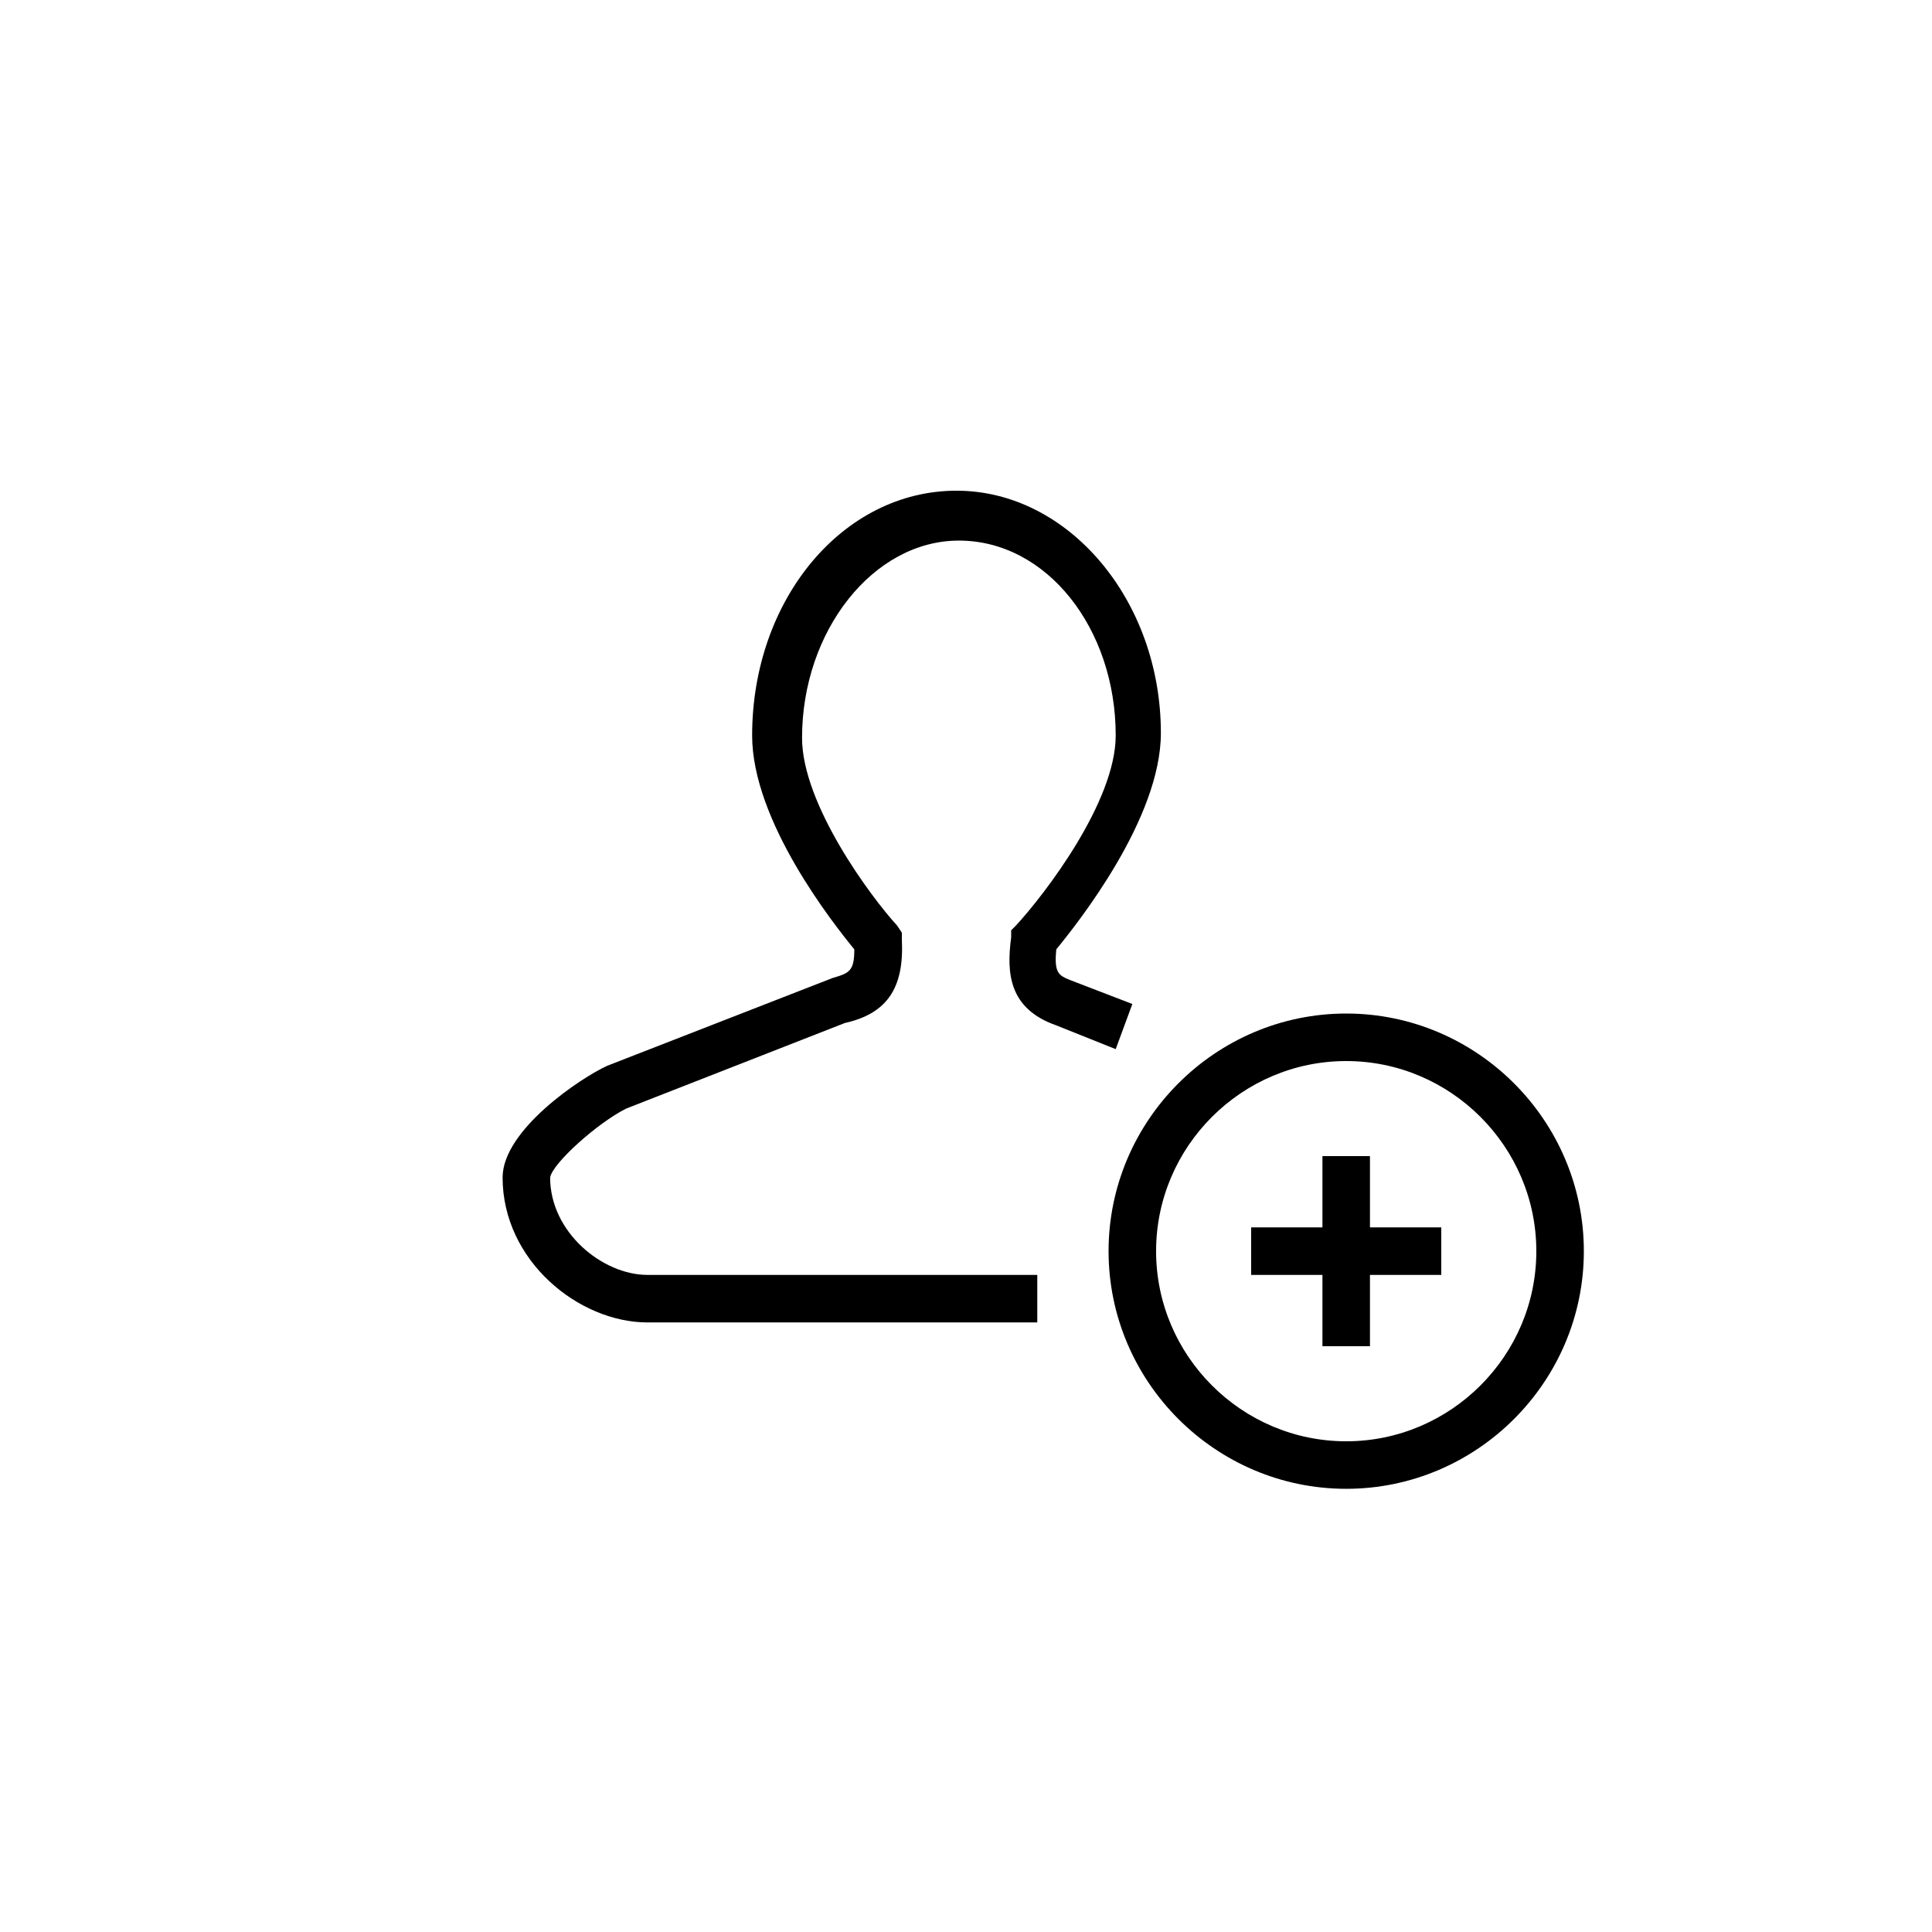
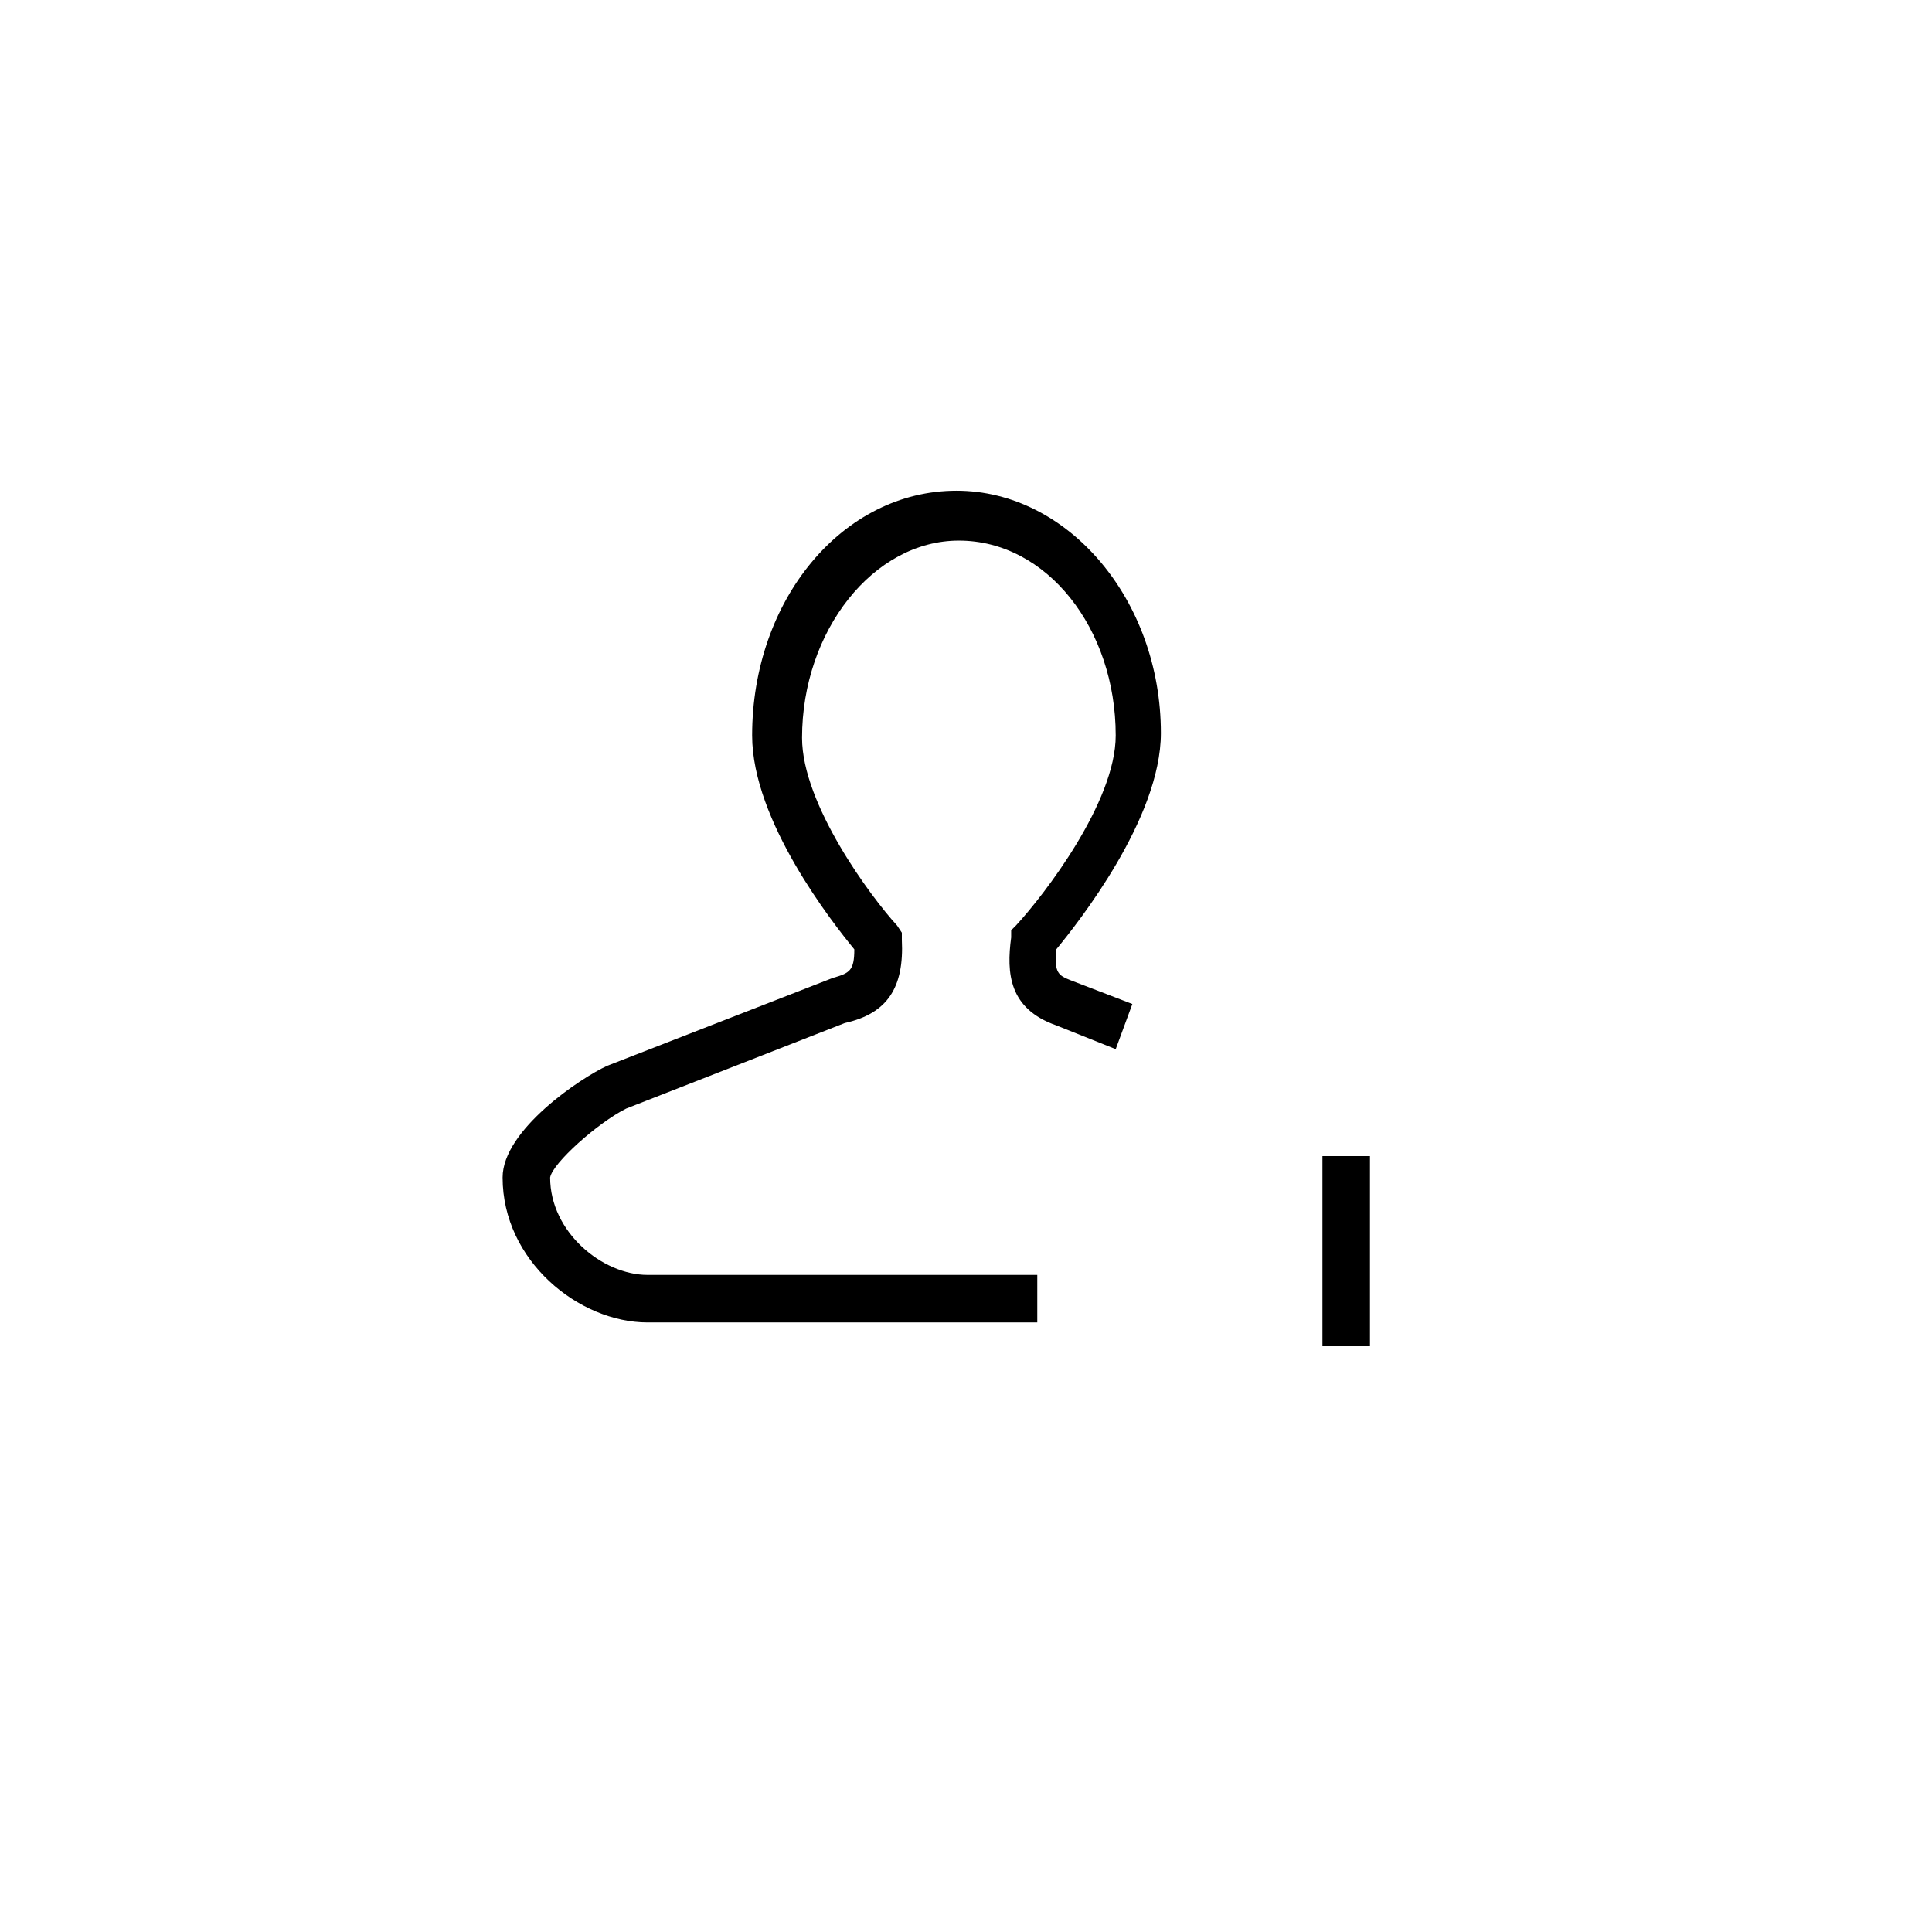
<svg xmlns="http://www.w3.org/2000/svg" fill="#000000" width="800px" height="800px" version="1.1" viewBox="144 144 512 512">
  <g>
    <path d="m418.89 494.46h-103.28c-18.262 0-38.414-16.375-38.414-38.414 0-12.594 20.781-26.449 27.711-29.598l59.828-23.301c4.41-1.258 5.668-1.891 5.668-7.559-5.668-6.926-27.078-34.008-27.078-56.68 0-35.895 23.93-64.867 54.16-64.867 29.598 0 54.16 28.969 54.16 64.234 0 22.672-22.043 50.383-27.711 57.309-0.629 6.297 0.629 6.926 3.777 8.188l16.375 6.297-4.41 11.965-15.742-6.297c-12.594-4.41-13.227-13.855-11.965-23.301v-1.891l1.258-1.258c7.559-8.188 26.449-32.746 26.449-50.383 0-28.34-18.262-51.641-41.562-51.641-22.672 0-41.562 23.93-41.562 52.27 0 17.633 18.262 42.195 25.191 49.75l1.258 1.891v1.891c0.629 12.594-3.777 19.523-15.113 22.043l-57.945 22.676c-7.559 3.777-19.523 14.484-20.152 18.262 0 14.484 13.855 25.82 25.82 25.82h103.28z" />
-     <path d="m500.76 538.55c-34.637 0-62.977-28.34-62.977-62.977 0-34.637 28.34-62.977 62.977-62.977s62.977 28.34 62.977 62.977c0 34.637-28.34 62.977-62.977 62.977zm0-113.36c-27.711 0-50.383 22.672-50.383 50.383 0 27.711 22.672 50.383 50.383 50.383 27.711 0 50.383-22.672 50.383-50.383-0.004-27.711-22.676-50.383-50.383-50.383z" />
    <path d="m494.46 450.38h12.594v50.383h-12.594z" />
-     <path d="m475.57 469.27h50.383v12.594h-50.383z" />
+     <path d="m475.57 469.27h50.383h-50.383z" />
  </g>
</svg>